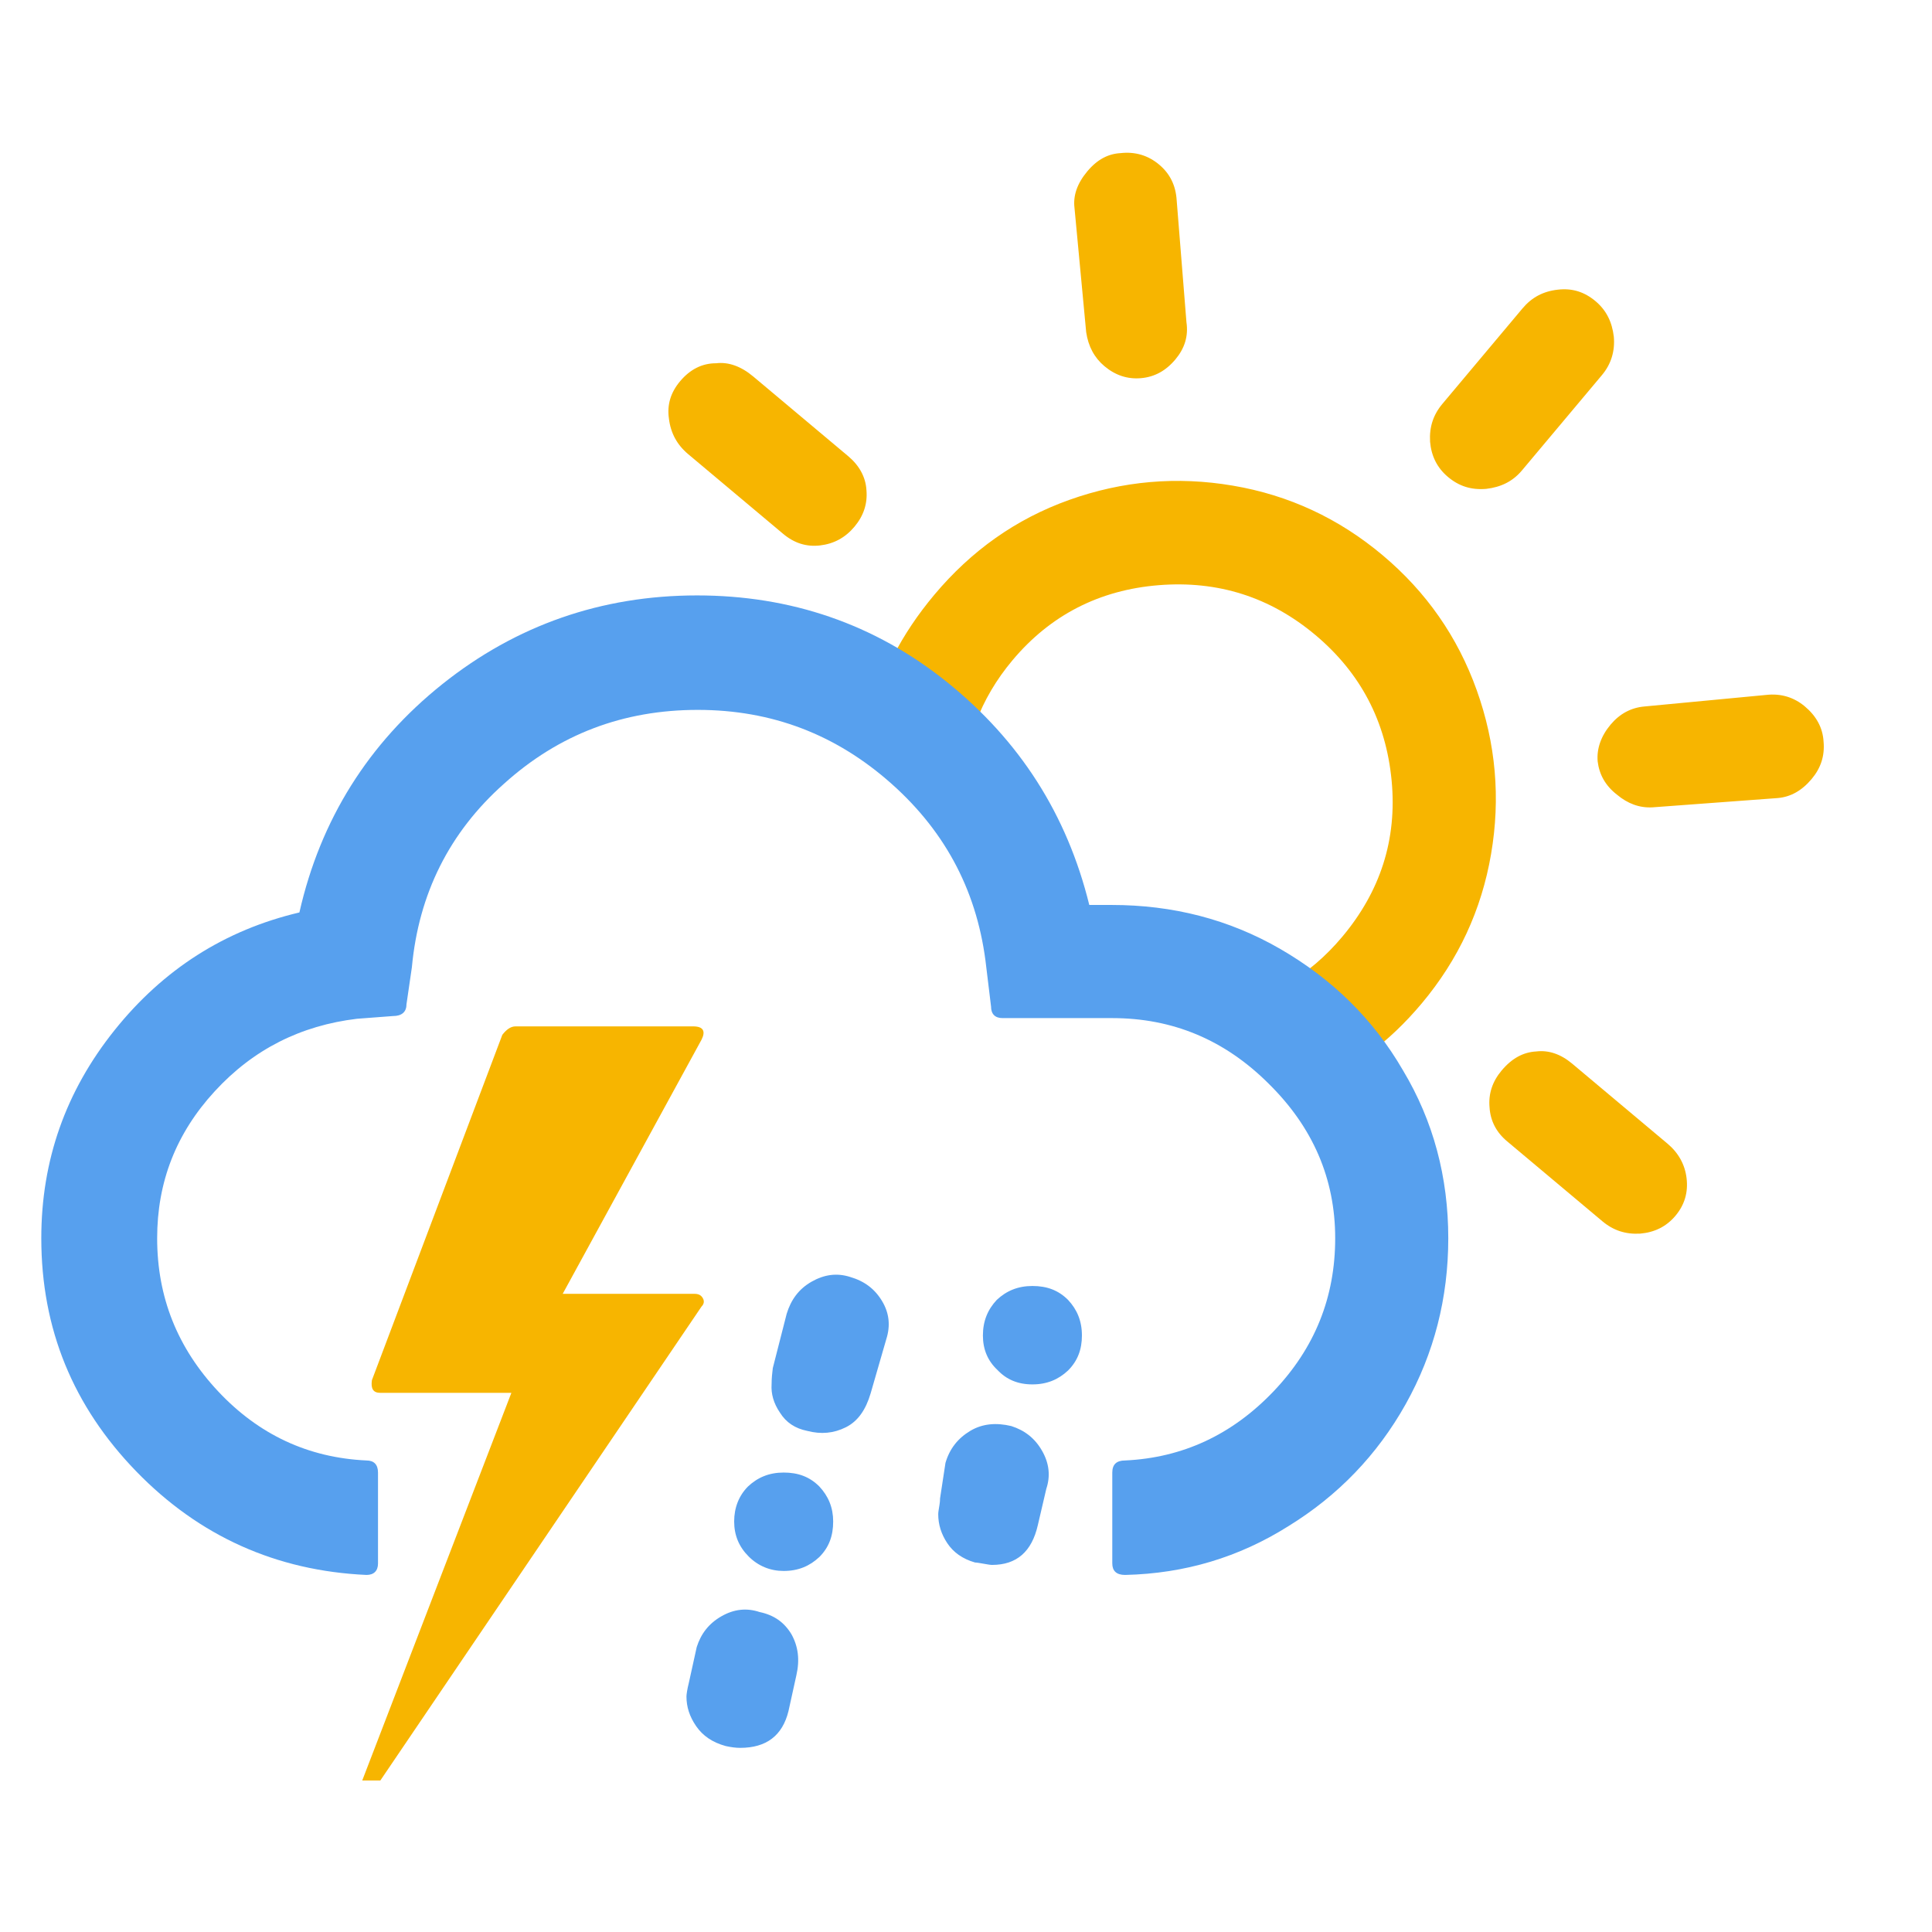
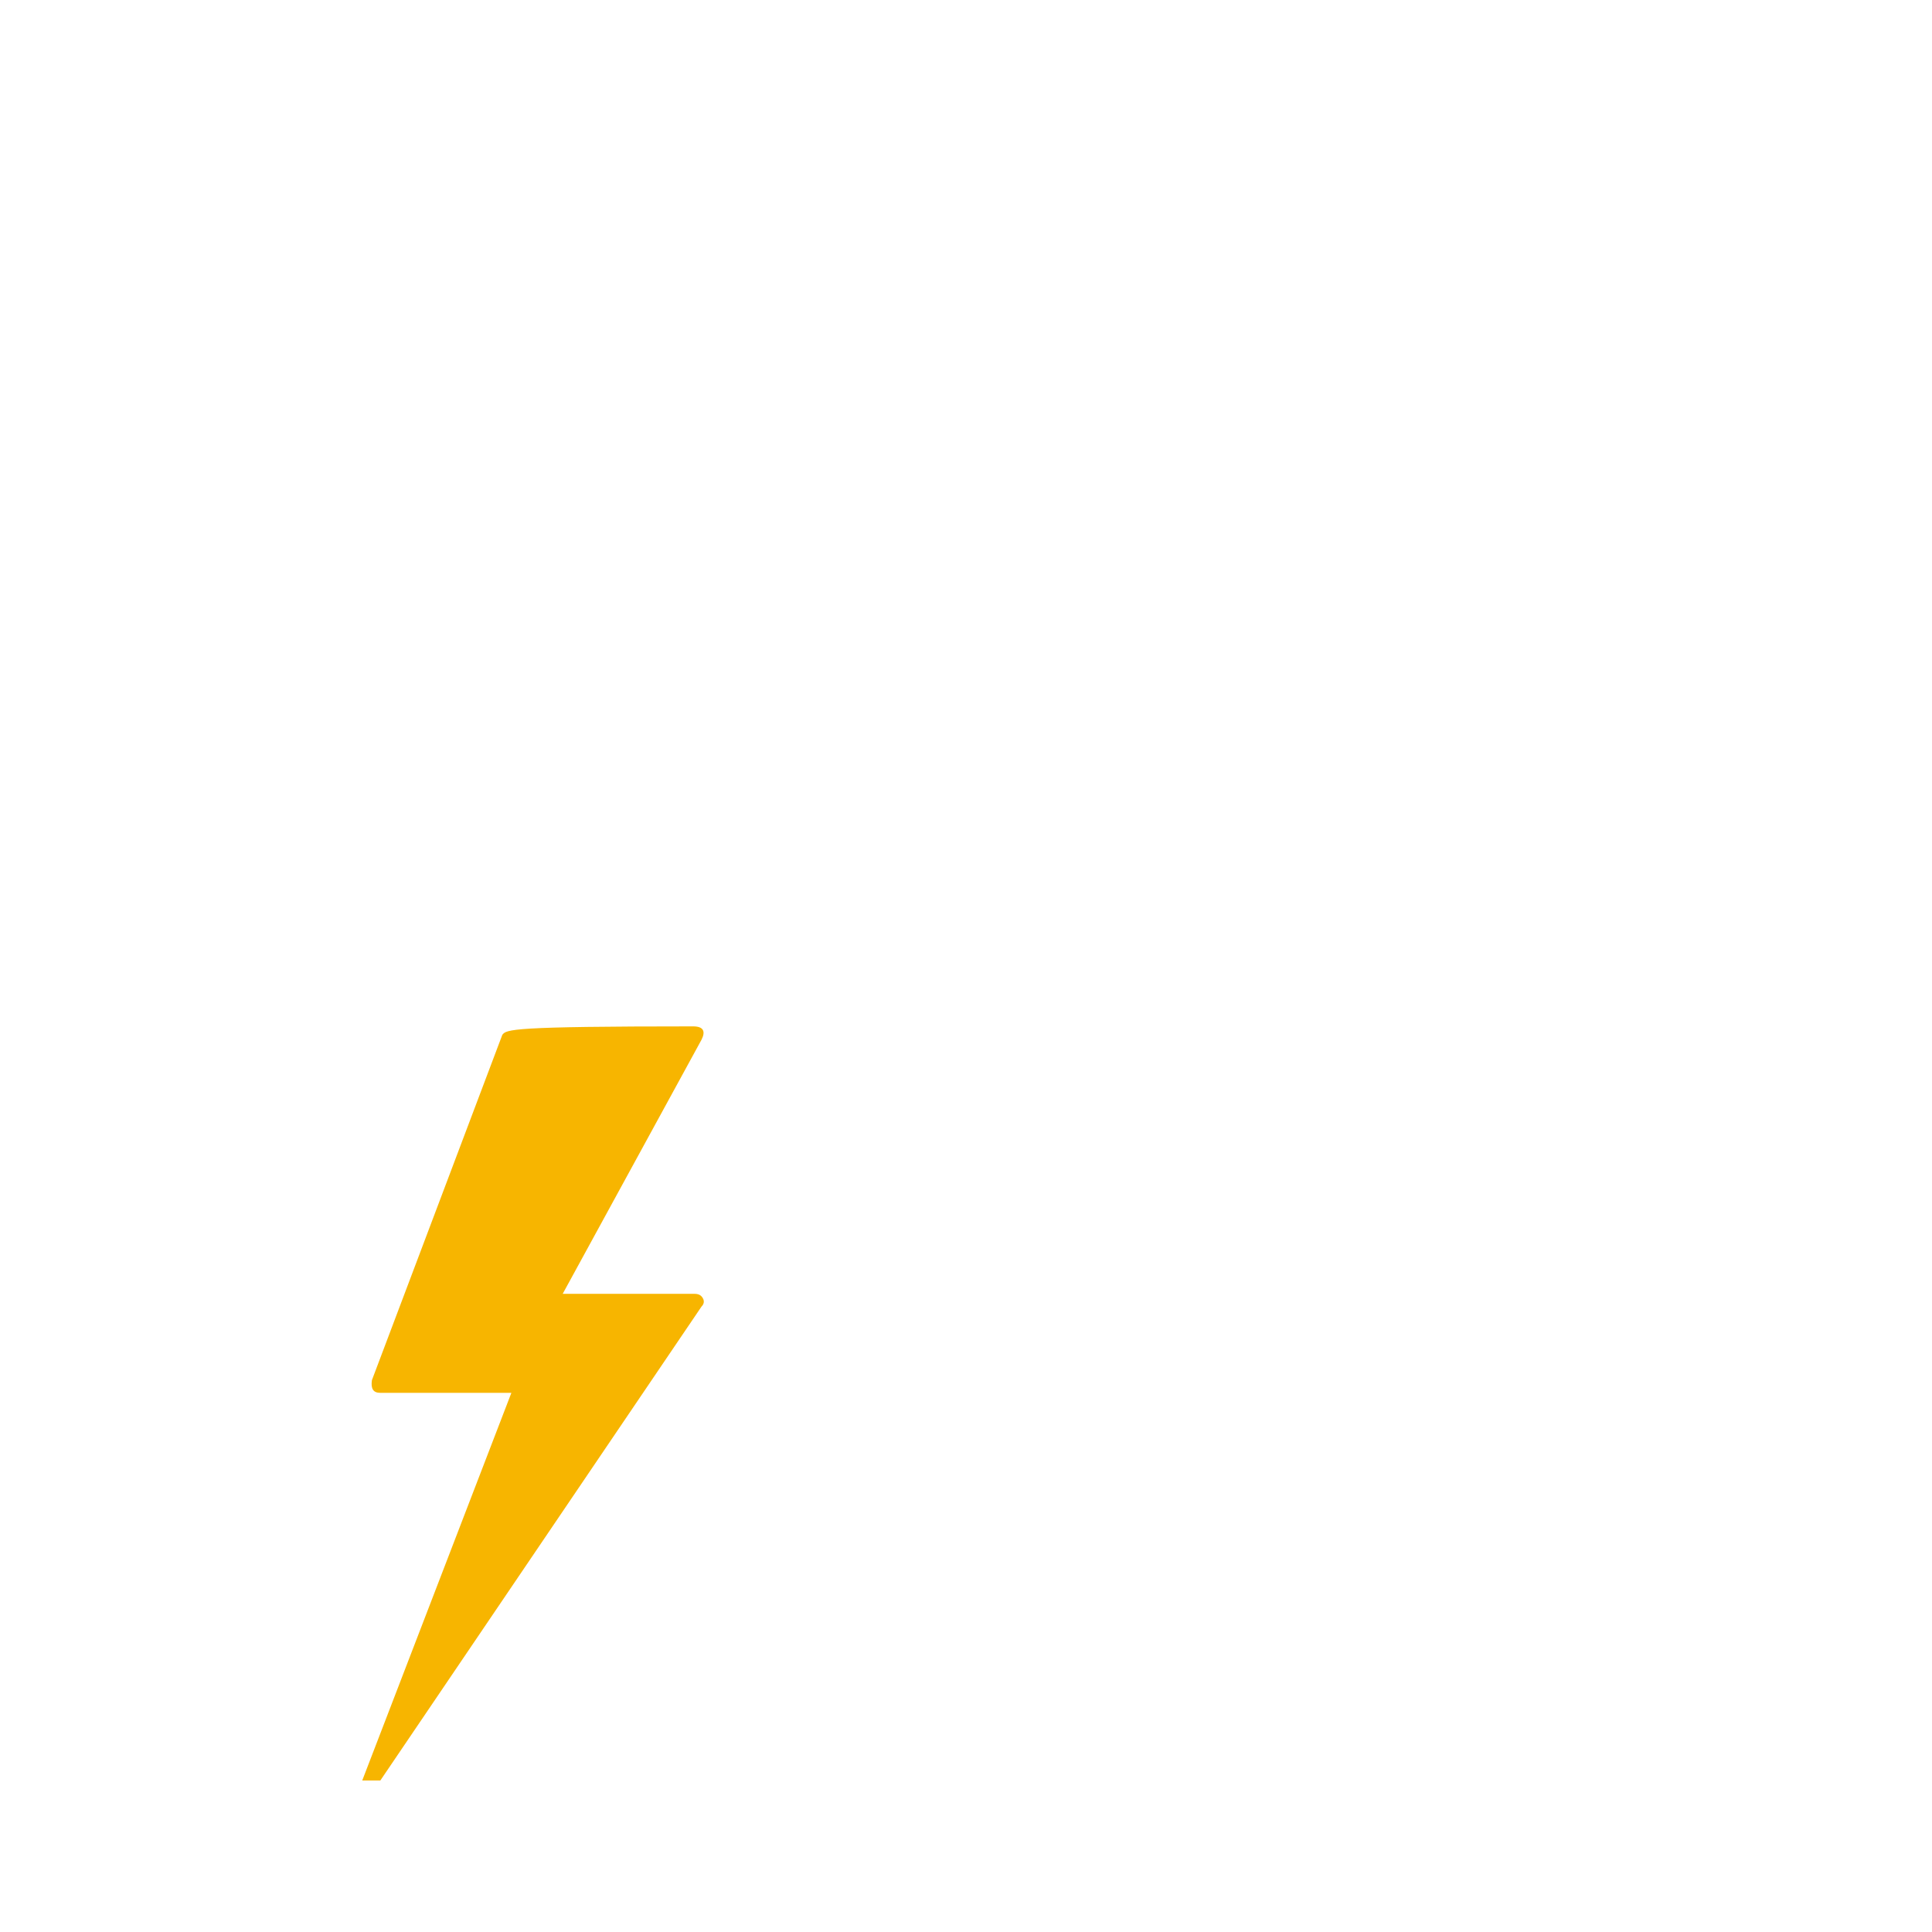
<svg xmlns="http://www.w3.org/2000/svg" width="32px" height="32px" viewBox="0 0 32 32" version="1.1">
  <title>386_day</title>
  <desc>Created with Sketch.</desc>
  <g id="386_day" stroke="none" stroke-width="1" fill="none" fill-rule="evenodd">
    <g id="wi-horizon-alt" transform="translate(22, 10.464) rotate(40) translate(-22, -10.464) translate(11, 3.424)" fill="#F7B500" fill-rule="nonzero">
-       <path d="M0.109,10.762 C0.109,10.506 0.197,10.298 0.375,10.15 C0.513,10.002 0.721,9.923 0.987,9.923 L3.041,9.923 C3.278,9.923 3.485,10.002 3.633,10.16 C3.791,10.318 3.87,10.515 3.87,10.752 C3.87,10.989 3.791,11.187 3.633,11.355 C3.476,11.522 3.278,11.601 3.041,11.601 L0.987,11.601 C0.75,11.601 0.543,11.522 0.365,11.355 C0.188,11.197 0.109,10.999 0.109,10.762 Z M3.041,3.762 C3.041,3.505 3.12,3.318 3.268,3.179 C3.436,3.002 3.643,2.913 3.88,2.913 C4.117,2.913 4.315,3.002 4.483,3.179 L5.904,4.621 C6.082,4.779 6.161,4.976 6.161,5.213 C6.161,5.46 6.082,5.658 5.924,5.816 C5.766,5.974 5.569,6.053 5.332,6.053 C5.115,6.053 4.917,5.974 4.739,5.816 L3.268,4.364 C3.12,4.226 3.041,4.028 3.041,3.762 Z M5.608,10.762 C5.608,11.621 5.786,12.391 6.132,13.063 C6.161,13.152 6.24,13.201 6.368,13.201 L8.017,13.201 C8.086,13.201 8.136,13.181 8.156,13.142 C8.175,13.102 8.146,13.043 8.086,12.984 C7.563,12.342 7.297,11.601 7.297,10.762 C7.297,9.785 7.652,8.945 8.353,8.254 C9.054,7.563 9.893,7.218 10.871,7.218 C11.848,7.218 12.688,7.563 13.389,8.254 C14.09,8.945 14.425,9.785 14.425,10.762 C14.425,11.611 14.159,12.352 13.635,12.984 C13.596,13.043 13.576,13.083 13.576,13.102 C13.566,13.132 13.576,13.162 13.606,13.171 C13.626,13.191 13.665,13.201 13.705,13.201 L15.383,13.201 C15.472,13.201 15.541,13.152 15.59,13.063 C15.966,12.362 16.143,11.601 16.143,10.762 C16.143,9.814 15.906,8.936 15.432,8.126 C14.959,7.316 14.317,6.675 13.507,6.201 C12.697,5.727 11.819,5.49 10.871,5.49 C9.923,5.49 9.044,5.727 8.235,6.201 C7.425,6.675 6.783,7.316 6.309,8.126 C5.835,8.936 5.608,9.814 5.608,10.762 Z M10.022,2.932 L10.022,0.869 C10.022,0.632 10.101,0.434 10.269,0.257 C10.436,0.079 10.634,0 10.871,0 C11.108,0 11.305,0.089 11.483,0.257 C11.651,0.425 11.74,0.632 11.74,0.869 L11.74,2.932 C11.74,3.169 11.651,3.367 11.483,3.545 C11.305,3.722 11.108,3.801 10.871,3.801 C10.634,3.801 10.436,3.712 10.269,3.545 C10.101,3.367 10.022,3.169 10.022,2.932 Z M15.571,5.213 C15.571,4.976 15.65,4.779 15.808,4.621 L17.229,3.179 C17.397,3.002 17.605,2.913 17.842,2.913 C18.088,2.913 18.296,2.992 18.454,3.16 C18.622,3.327 18.701,3.525 18.701,3.762 C18.701,4.019 18.622,4.216 18.474,4.364 L16.983,5.816 C16.825,5.964 16.627,6.033 16.4,6.033 C16.153,6.043 15.956,5.964 15.798,5.816 C15.65,5.667 15.571,5.46 15.571,5.213 Z M17.871,10.762 C17.871,10.496 17.95,10.298 18.108,10.15 C18.246,10.002 18.444,9.923 18.691,9.923 L20.754,9.923 C20.991,9.923 21.199,10.002 21.366,10.16 C21.534,10.318 21.623,10.515 21.623,10.752 C21.623,10.989 21.534,11.187 21.366,11.355 C21.189,11.522 20.991,11.601 20.754,11.601 L18.691,11.601 C18.464,11.601 18.266,11.522 18.108,11.355 C17.95,11.197 17.871,10.999 17.871,10.762 Z" id="Shape" />
-     </g>
+       </g>
    <g id="wi-cloud-down" transform="translate(0, 9.424)" fill="#57A0EE" fill-rule="nonzero">
-       <path d="M0.684,11.085 C0.684,12.589 1.212,13.868 2.255,14.945 C3.299,16.022 4.578,16.594 6.07,16.662 C6.193,16.662 6.261,16.594 6.261,16.471 L6.261,14.967 C6.261,14.833 6.193,14.766 6.07,14.766 C5.105,14.721 4.286,14.339 3.613,13.621 C2.94,12.903 2.603,12.062 2.603,11.085 C2.603,10.154 2.917,9.346 3.557,8.651 C4.196,7.955 4.982,7.562 5.913,7.45 L6.508,7.405 C6.653,7.405 6.732,7.338 6.732,7.214 L6.822,6.597 C6.934,5.386 7.439,4.365 8.348,3.557 C9.257,2.738 10.322,2.334 11.557,2.334 C12.78,2.334 13.845,2.738 14.766,3.557 C15.686,4.376 16.202,5.386 16.336,6.597 L16.415,7.248 C16.415,7.372 16.482,7.439 16.606,7.439 L18.423,7.439 C19.422,7.439 20.286,7.798 21.015,8.527 C21.744,9.245 22.115,10.098 22.115,11.085 C22.115,12.062 21.778,12.903 21.094,13.621 C20.409,14.339 19.59,14.721 18.636,14.766 C18.491,14.766 18.423,14.833 18.423,14.967 L18.423,16.471 C18.423,16.594 18.491,16.662 18.636,16.662 C19.624,16.639 20.521,16.37 21.34,15.854 C22.16,15.349 22.81,14.676 23.282,13.834 C23.753,12.993 23.988,12.073 23.988,11.085 C23.988,10.076 23.742,9.144 23.237,8.303 C22.743,7.45 22.059,6.788 21.206,6.294 C20.353,5.801 19.422,5.565 18.412,5.565 L18.042,5.565 C17.672,4.062 16.886,2.839 15.686,1.874 C14.485,0.909 13.094,0.438 11.545,0.438 C9.963,0.438 8.55,0.931 7.327,1.907 C6.104,2.884 5.307,4.151 4.959,5.689 C3.725,5.98 2.704,6.631 1.896,7.641 C1.088,8.651 0.684,9.795 0.684,11.085 Z" id="Shape" />
-     </g>
+       </g>
    <g id="wi-day-lightning" transform="translate(6, 17)" fill="#F7B500" fill-rule="nonzero">
-       <path d="M0,12.49 L0.3,12.49 L5.62,4.64 C5.66,4.6 5.67,4.55 5.64,4.5 C5.61,4.45 5.57,4.43 5.5,4.43 L3.32,4.43 L5.62,0.22 C5.69,0.08 5.65,0 5.48,0 L2.54,0 C2.46,0 2.39,0.05 2.32,0.14 L0.16,5.86 C0.14,6 0.18,6.07 0.3,6.07 L2.47,6.07 L0,12.49 Z" id="Shape" />
+       <path d="M0,12.49 L0.3,12.49 L5.62,4.64 C5.66,4.6 5.67,4.55 5.64,4.5 C5.61,4.45 5.57,4.43 5.5,4.43 L3.32,4.43 L5.62,0.22 C5.69,0.08 5.65,0 5.48,0 C2.46,0 2.39,0.05 2.32,0.14 L0.16,5.86 C0.14,6 0.18,6.07 0.3,6.07 L2.47,6.07 L0,12.49 Z" id="Shape" />
    </g>
    <g id="wi-day-sleet-storm" transform="translate(11, 21)" fill="#57A0EE" fill-rule="nonzero">
-       <path d="M0.37,7.1 C0.37,7.27 0.42,7.43 0.53,7.59 C0.64,7.75 0.8,7.86 1.02,7.92 C1.11,7.94 1.19,7.95 1.26,7.95 C1.69,7.95 1.96,7.75 2.06,7.34 L2.19,6.75 C2.25,6.49 2.22,6.27 2.11,6.07 C1.99,5.87 1.82,5.75 1.58,5.7 C1.37,5.63 1.16,5.65 0.95,5.77 C0.74,5.89 0.61,6.06 0.54,6.28 L0.41,6.87 C0.38,6.99 0.37,7.07 0.37,7.1 Z M1.16,4.2 C1.16,4.43 1.24,4.62 1.4,4.78 C1.56,4.94 1.76,5.02 1.98,5.02 C2.22,5.02 2.41,4.94 2.57,4.79 C2.73,4.63 2.8,4.44 2.8,4.2 C2.8,3.97 2.72,3.78 2.57,3.62 C2.41,3.46 2.22,3.39 1.98,3.39 C1.74,3.39 1.55,3.47 1.39,3.62 C1.24,3.77 1.16,3.97 1.16,4.2 Z M1.78,1.93 C1.77,2.08 1.81,2.24 1.92,2.4 C2.02,2.56 2.17,2.66 2.37,2.7 C2.6,2.76 2.81,2.74 3.01,2.64 C3.21,2.54 3.34,2.35 3.42,2.08 L3.68,1.18 C3.75,0.96 3.73,0.75 3.61,0.55 C3.49,0.35 3.32,0.22 3.08,0.15 C2.86,0.08 2.65,0.11 2.44,0.23 C2.23,0.35 2.1,0.53 2.03,0.76 L1.8,1.66 C1.79,1.74 1.78,1.83 1.78,1.93 Z M4.54,4.08 C4.54,4.25 4.59,4.41 4.69,4.56 C4.79,4.71 4.94,4.82 5.15,4.88 C5.18,4.88 5.23,4.89 5.29,4.9 C5.35,4.91 5.4,4.92 5.43,4.92 C5.84,4.92 6.09,4.7 6.19,4.26 L6.33,3.66 C6.4,3.45 6.38,3.24 6.26,3.03 C6.14,2.82 5.97,2.69 5.75,2.62 C5.5,2.56 5.27,2.58 5.07,2.7 C4.87,2.82 4.73,2.99 4.66,3.23 L4.57,3.82 C4.57,3.83 4.57,3.87 4.56,3.93 C4.55,4 4.54,4.04 4.54,4.08 Z M5.28,1.12 C5.28,1.35 5.36,1.54 5.52,1.69 C5.67,1.85 5.86,1.93 6.1,1.93 C6.34,1.93 6.53,1.85 6.69,1.7 C6.85,1.54 6.92,1.35 6.92,1.12 C6.92,0.88 6.84,0.69 6.69,0.53 C6.53,0.37 6.34,0.3 6.1,0.3 C5.86,0.3 5.67,0.38 5.51,0.53 C5.36,0.69 5.28,0.88 5.28,1.12 Z" id="Shape" />
-     </g>
+       </g>
  </g>
</svg>